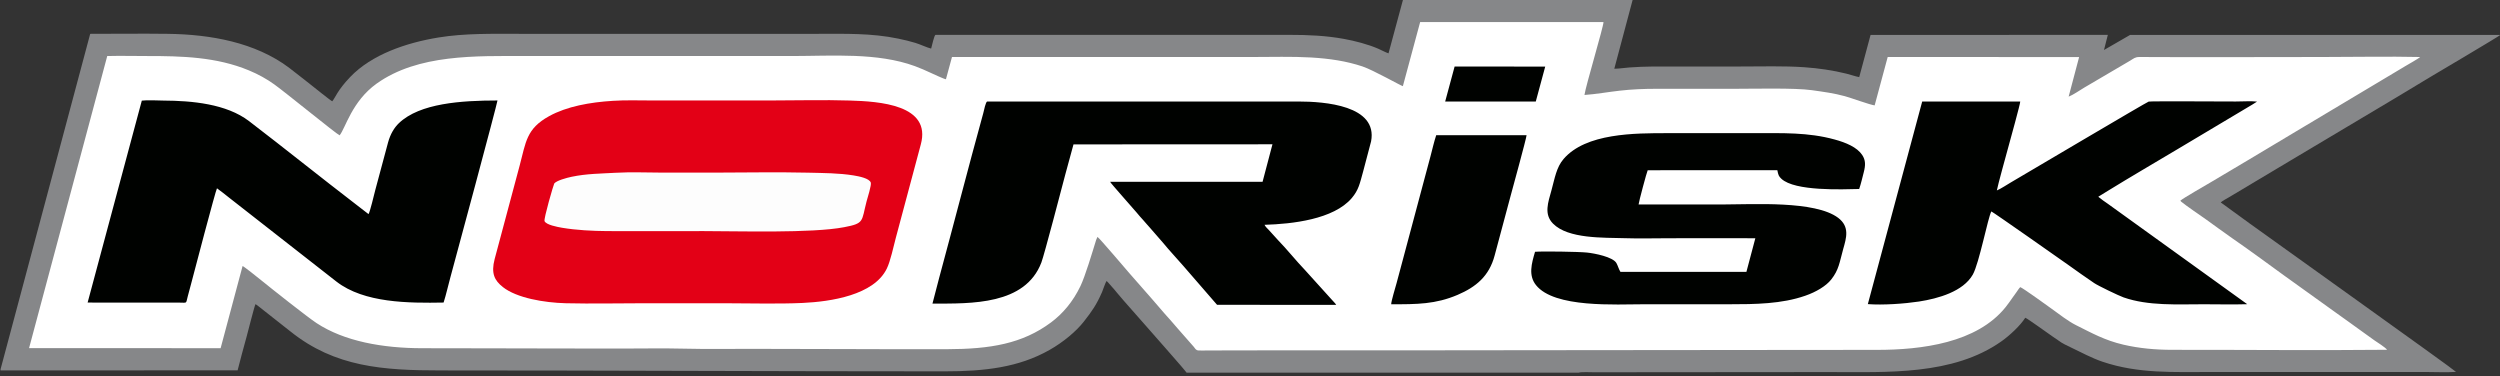
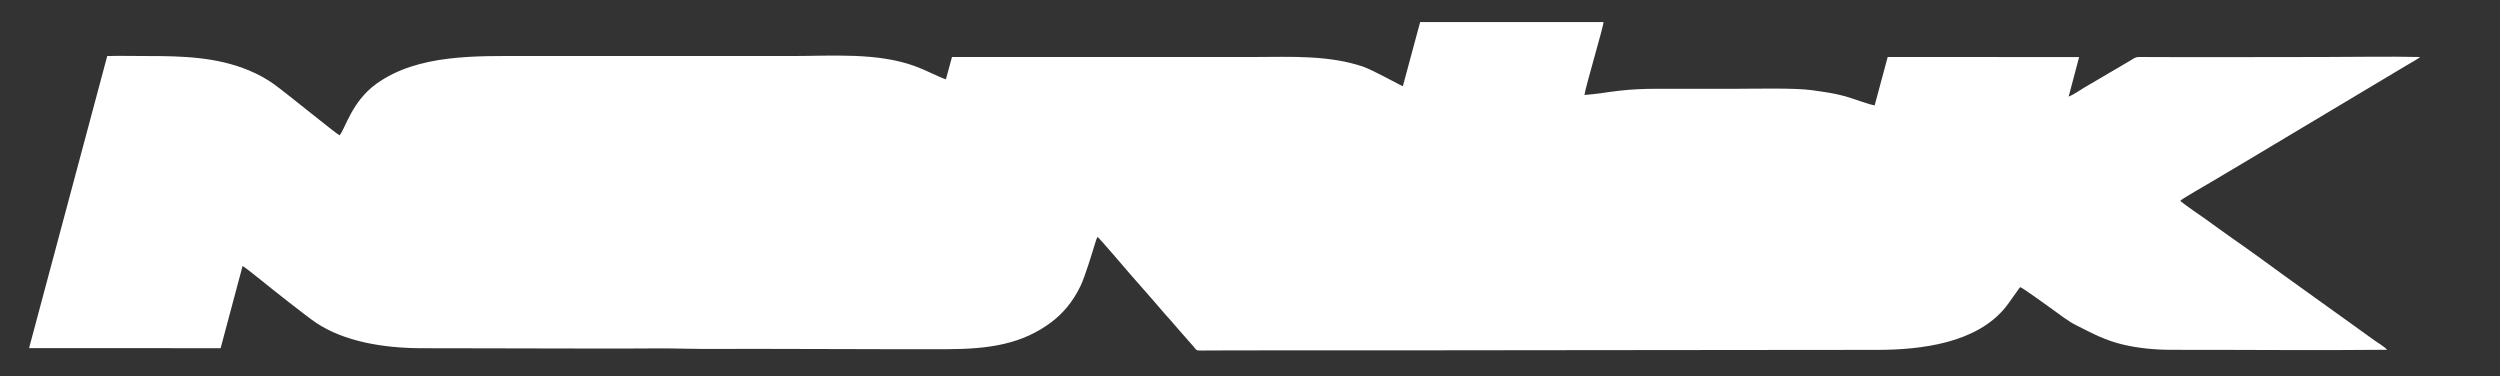
<svg xmlns="http://www.w3.org/2000/svg" width="200.6pt" height="30.2pt" viewBox="0 0 200.6 30.2" version="1.1">
  <rect x="0" y="0" width="200.6" height="30.2" fill="#333333" stroke="none" />
  <defs>
    <clipPath id="clip1">
-       <path d="M 0 0 L 200.602 0 L 200.602 30 L 0 30 Z M 0 0 " />
-     </clipPath>
+       </clipPath>
  </defs>
  <g id="surface1">
    <g clip-path="url(#clip1)" clip-rule="nonzero">
      <path style=" stroke:none;fill-rule:evenodd;fill:rgb(52.539%,52.93%,53.709%);fill-opacity:1;" d="M 0.047 29.625 L 0.043 29.723 L 19.066 29.715 C 19.285 28.828 19.539 27.934 19.781 27.039 C 19.906 26.59 20.387 24.656 20.5 24.402 C 20.727 24.543 20.984 24.777 21.215 24.949 L 23.328 26.613 C 26.887 29.457 30.738 29.723 35.391 29.723 C 48.859 29.723 62.328 29.797 75.793 29.797 C 79.035 29.797 81.746 29.477 84.203 28.086 C 85.285 27.477 86.344 26.605 86.973 25.797 C 87.629 24.957 87.98 24.461 88.426 23.441 C 88.52 23.23 88.691 22.68 88.789 22.547 C 88.898 22.621 89.094 22.883 89.207 23 C 89.34 23.137 89.48 23.312 89.605 23.465 C 90.254 24.25 91.309 25.402 92.016 26.223 C 92.559 26.855 95.004 29.598 95.211 29.902 L 126.676 29.902 C 126.84 29.832 127.727 29.871 127.906 29.871 L 146.758 29.855 C 151.422 29.855 156.695 30.141 160.598 27.387 C 161.23 26.941 162.098 26.145 162.508 25.496 C 162.684 25.551 164.359 26.773 164.676 26.984 C 165.535 27.562 165.266 27.445 166.195 27.891 C 166.996 28.273 167.848 28.734 168.699 29.023 C 171.594 30 174.402 29.848 177.629 29.848 L 194.605 29.848 C 195.375 29.848 196.324 29.895 197.07 29.84 C 196.922 29.652 181.852 18.906 180.555 17.961 L 178.191 16.242 C 178.297 16.133 178.703 15.918 178.867 15.82 L 180.973 14.562 C 181.91 14.004 182.855 13.441 183.793 12.879 C 187.527 10.637 191.312 8.422 195.031 6.164 C 195.188 6.07 200.52 2.918 200.633 2.801 L 170.922 2.801 L 168.824 4.012 L 169.133 2.797 L 150.094 2.805 L 149.184 6.188 C 148.891 6.137 148.461 5.984 148.152 5.91 C 147.07 5.641 145.902 5.473 144.781 5.395 C 143.141 5.281 141.359 5.336 139.688 5.336 C 137.965 5.34 136.246 5.336 134.523 5.336 C 133.234 5.336 132.012 5.316 130.73 5.414 C 130.352 5.441 129.902 5.516 129.531 5.516 L 131.004 -0.012 L 112.574 -0.012 L 111.414 4.281 C 111.195 4.211 110.832 4.016 110.582 3.906 C 109.754 3.551 108.738 3.285 107.832 3.121 C 106.379 2.855 104.957 2.797 103.445 2.797 L 75.066 2.797 C 74.957 2.824 74.785 3.668 74.715 3.898 C 74.391 3.824 73.848 3.562 73.449 3.441 C 73.02 3.309 72.555 3.199 72.09 3.102 C 69.914 2.648 67.812 2.715 65.605 2.715 L 41.734 2.715 C 39.516 2.715 37.32 2.66 35.184 3.008 C 32.594 3.43 29.824 4.375 28.102 6.176 C 27.062 7.262 26.91 7.836 26.66 8.129 C 26.492 8.051 25.102 6.922 24.902 6.77 C 24.316 6.324 23.77 5.863 23.172 5.418 C 20.473 3.406 16.914 2.758 13.457 2.715 C 11.391 2.688 9.305 2.715 7.238 2.715 L 0.047 29.621 Z M 0.047 29.625 " />
    </g>
    <path style=" stroke:none;fill-rule:evenodd;fill:rgb(100%,100%,100%);fill-opacity:1;" d="M 112.566 6.914 C 112.387 6.871 110.203 5.629 109.328 5.332 C 108.023 4.898 106.695 4.703 105.211 4.613 C 103.68 4.523 102.023 4.574 100.465 4.574 L 76.387 4.574 L 75.902 6.359 C 75.746 6.344 74.871 5.93 74.66 5.836 C 74.273 5.656 73.852 5.469 73.418 5.309 C 70.398 4.203 66.773 4.492 63.562 4.496 L 42.219 4.496 C 38.18 4.492 33.547 4.336 30.223 6.707 C 28.227 8.137 27.715 10.301 27.25 10.859 C 26.961 10.73 22.848 7.367 22 6.766 C 21.41 6.344 20.734 5.961 19.965 5.645 C 17.375 4.57 14.605 4.492 11.762 4.496 C 10.719 4.496 9.641 4.469 8.605 4.496 L 2.332 27.934 L 17.703 27.938 L 19.465 21.344 C 19.57 21.375 20.754 22.32 20.949 22.48 C 21.734 23.121 24.695 25.465 25.402 25.926 C 27.625 27.387 30.703 27.941 33.902 27.941 C 37.414 27.938 40.926 27.961 44.434 27.961 C 46.191 27.961 47.945 27.969 49.703 27.969 C 51.441 27.969 53.234 27.934 54.969 27.977 C 56.695 28.02 58.477 27.992 60.199 27.992 C 65.453 27.988 70.723 28.035 75.969 28.02 C 79.473 28.012 82.039 27.582 84.34 25.867 C 85.273 25.172 86.09 24.215 86.695 22.957 C 87.082 22.148 87.637 20.281 87.953 19.258 L 88.059 19.008 C 88.25 19.129 90.336 21.602 90.641 21.945 L 92.406 23.957 C 92.895 24.504 93.344 25.066 93.844 25.605 C 94.062 25.84 94.289 26.129 94.488 26.348 C 94.938 26.852 95.34 27.312 95.785 27.824 C 95.891 27.945 95.941 28.105 96.164 28.121 C 96.363 28.137 96.652 28.121 96.859 28.121 L 101.02 28.113 C 115.711 28.125 130.398 28.078 145.094 28.078 C 146.93 28.082 148.766 28.074 150.602 28.074 C 154.184 28.074 158.625 27.523 160.934 24.641 C 161.145 24.379 161.328 24.105 161.52 23.836 C 161.613 23.703 161.707 23.574 161.809 23.434 C 161.895 23.316 162.004 23.133 162.105 23.039 C 162.324 23.109 164.43 24.637 164.648 24.793 C 165.219 25.207 165.953 25.777 166.578 26.09 C 167.859 26.727 168.875 27.305 170.379 27.656 C 171.633 27.949 172.949 28.07 174.301 28.07 C 180.039 28.062 185.801 28.125 191.535 28.066 C 191.445 27.902 190.668 27.41 190.516 27.305 C 190.168 27.055 189.836 26.812 189.488 26.566 C 188.781 26.066 188.117 25.566 187.41 25.074 L 183.254 22.09 C 182.059 21.215 180.336 19.961 179.098 19.105 C 178.402 18.629 177.727 18.113 177.02 17.613 C 176.703 17.391 175.32 16.441 175.023 16.184 C 175.016 16.176 175.008 16.172 175.004 16.164 L 174.969 16.125 C 174.965 16.121 174.953 16.113 174.949 16.105 C 175.125 15.93 176.988 14.863 177.352 14.648 C 181.371 12.277 185.371 9.848 189.395 7.461 L 192.996 5.309 C 193.238 5.16 194.062 4.707 194.191 4.574 C 191.605 4.516 188.953 4.574 186.359 4.574 C 181.465 4.574 176.566 4.602 171.668 4.574 C 171.324 4.57 171.195 4.703 170.949 4.852 L 167.238 7.031 C 166.898 7.234 166.32 7.633 165.988 7.754 L 166.828 4.578 L 151.469 4.574 L 150.422 8.457 C 150.023 8.402 148.582 7.871 148.035 7.719 C 147.152 7.477 146.312 7.367 145.367 7.234 C 144.004 7.043 140.742 7.125 139.203 7.125 C 137.113 7.125 135.02 7.125 132.93 7.125 C 131.922 7.125 130.941 7.164 129.957 7.277 C 129.043 7.379 128.051 7.559 127.137 7.621 C 127.23 6.918 128.676 2.109 128.664 1.77 L 113.953 1.77 Z M 112.566 6.914 " />
-     <path style=" stroke:none;fill-rule:evenodd;fill:rgb(89.062%,0%,8.617%);fill-opacity:1;" d="M 49.188 8.09 C 47.336 8.203 45.477 8.539 44.062 9.32 C 42.223 10.336 42.203 11.398 41.695 13.293 L 39.691 20.785 C 39.387 21.945 39.684 22.508 40.352 23.035 C 41.457 23.91 43.66 24.289 45.406 24.332 C 47.496 24.383 49.648 24.332 51.746 24.332 C 53.859 24.332 55.973 24.332 58.086 24.332 C 60.152 24.332 62.359 24.402 64.398 24.309 C 66.664 24.203 70.117 23.688 71.156 21.555 C 71.449 20.961 71.691 19.793 71.879 19.09 L 73.883 11.598 C 74.762 8.395 70.547 8.137 68.172 8.066 C 66.09 8 63.918 8.062 61.828 8.062 C 59.715 8.059 57.602 8.059 55.488 8.062 C 54.438 8.062 53.387 8.062 52.336 8.062 C 51.305 8.062 50.199 8.023 49.188 8.09 Z M 49.188 8.09 " />
-     <path style=" stroke:none;fill-rule:evenodd;fill:rgb(99.219%,99.219%,99.219%);fill-opacity:1;" d="M 49.402 13.863 C 48.16 13.934 47.07 13.934 45.871 14.184 C 45.465 14.27 44.664 14.484 44.473 14.723 C 44.422 14.793 43.613 17.562 43.695 17.746 C 43.832 18.043 44.703 18.207 45.105 18.277 C 46.25 18.469 47.543 18.535 48.73 18.543 C 51.305 18.559 53.883 18.543 56.457 18.543 C 59.223 18.543 65.152 18.727 67.734 18.23 C 69.383 17.918 69.113 17.77 69.535 16.156 C 69.605 15.887 69.945 14.84 69.871 14.645 C 69.742 14.309 68.949 14.152 68.504 14.078 C 67.316 13.883 66.07 13.887 64.844 13.855 C 62.297 13.793 59.672 13.852 57.117 13.852 C 55.836 13.852 54.555 13.852 53.27 13.852 C 52.031 13.852 50.617 13.789 49.402 13.863 Z M 49.402 13.863 " />
-     <path style=" stroke:none;fill-rule:evenodd;fill:rgb(0%,0.784%,0%);fill-opacity:1;" d="M 115.961 8.145 L 123.23 8.148 L 123.988 5.344 L 116.719 5.336 Z M 7.031 24.277 C 8.676 24.289 10.305 24.281 11.934 24.281 C 12.742 24.281 13.551 24.281 14.359 24.281 C 15.055 24.281 14.898 24.402 15.066 23.777 C 15.152 23.453 15.242 23.125 15.328 22.797 C 15.535 22 17.309 15.246 17.41 15.109 C 17.719 15.328 18.066 15.609 18.363 15.844 L 27 22.598 C 29.219 24.316 32.773 24.328 35.594 24.277 C 35.801 23.633 35.953 22.922 36.137 22.258 C 36.434 21.191 39.898 8.32 39.918 8.062 C 37.027 8.066 33.688 8.277 32.008 9.883 C 31.637 10.238 31.32 10.758 31.137 11.434 L 30.109 15.262 C 30.031 15.562 29.68 17.043 29.57 17.18 L 28.613 16.441 C 25.727 14.227 22.867 11.926 19.984 9.719 C 18.164 8.328 15.402 8.082 13.113 8.07 C 12.621 8.066 11.836 8.016 11.379 8.074 Z M 74.82 24.359 C 77.961 24.363 82.258 24.473 83.559 21.066 C 83.789 20.465 85.207 15.031 85.492 13.953 L 86.137 11.586 L 102.102 11.578 L 101.309 14.586 L 89.074 14.586 C 89.125 14.711 90.914 16.707 91.203 17.055 C 91.375 17.262 91.555 17.473 91.734 17.664 C 91.938 17.883 92.07 18.066 92.27 18.273 L 93.352 19.516 C 93.777 20.043 94.469 20.777 94.953 21.34 L 97.656 24.457 L 107.219 24.465 C 107.133 24.316 106.988 24.199 106.883 24.07 L 104.711 21.668 C 104.043 20.977 103.211 19.941 102.543 19.262 L 101.816 18.461 C 101.73 18.379 101.504 18.152 101.465 18.039 C 103.691 17.973 107.008 17.605 108.465 15.895 C 109.023 15.234 109.109 14.73 109.379 13.758 L 110.016 11.344 C 110.566 8.457 106.281 8.145 104.172 8.145 L 79.223 8.145 C 79.09 8.145 78.961 8.848 78.895 9.09 C 77.691 13.457 76.547 17.91 75.359 22.293 L 74.82 24.363 Z M 111.629 24.414 C 113.703 24.418 115.188 24.414 116.957 23.66 C 118.426 23.031 119.488 22.168 119.93 20.5 C 120.355 18.898 120.797 17.289 121.219 15.688 C 121.309 15.352 122.488 11.066 122.492 10.848 L 115.242 10.848 C 115.062 11.391 114.93 11.984 114.781 12.547 C 114.633 13.109 114.48 13.676 114.328 14.238 L 112.516 21.02 C 112.363 21.598 112.215 22.145 112.062 22.715 C 111.973 23.043 111.629 24.168 111.629 24.414 Z M 140.848 19.117 L 140.133 21.812 L 130.023 21.812 C 129.895 21.621 129.82 21.316 129.699 21.105 C 129.414 20.613 127.945 20.328 127.348 20.266 C 126.672 20.195 123.824 20.152 123.172 20.203 C 122.891 21.156 122.625 22.098 123.25 22.879 C 124.73 24.73 129.656 24.414 131.926 24.414 C 134.191 24.414 136.453 24.414 138.719 24.414 C 140.852 24.414 142.961 24.391 144.852 23.73 C 145.715 23.434 146.523 22.953 146.938 22.426 C 147.555 21.645 147.598 21.066 147.898 19.984 C 148.148 19.098 148.441 18.199 147.496 17.48 C 145.652 16.086 140.656 16.406 138.301 16.406 C 136.027 16.406 133.754 16.402 131.48 16.406 C 131.492 16.211 132.133 13.82 132.211 13.66 L 142.613 13.656 C 142.688 14.035 142.723 14.145 142.938 14.344 C 144.02 15.359 147.848 15.195 149.18 15.164 C 149.316 14.785 149.441 14.234 149.551 13.809 C 149.691 13.27 149.707 12.859 149.422 12.434 C 149.012 11.816 148.125 11.441 147.203 11.191 C 145.082 10.609 143.039 10.684 140.762 10.684 C 138.453 10.684 136.141 10.684 133.832 10.684 C 131.152 10.684 127.254 10.676 125.461 12.758 C 124.887 13.426 124.762 14.273 124.492 15.258 C 124.219 16.25 123.867 17.184 124.613 17.941 C 125.832 19.18 128.676 19.059 130.402 19.113 C 131.535 19.152 132.727 19.117 133.867 19.117 C 136.191 19.117 138.52 19.102 140.848 19.117 Z M 149.875 24.402 C 151.074 24.496 152.824 24.371 153.98 24.195 C 155.52 23.957 157.523 23.395 158.297 22.035 C 158.812 21.125 159.512 17.449 159.785 16.965 C 159.922 17.012 165.621 21.016 165.98 21.273 C 166.672 21.773 167.344 22.242 168.039 22.715 C 168.355 22.93 170 23.723 170.395 23.863 C 172.387 24.559 174.703 24.414 176.832 24.414 C 177.98 24.414 179.18 24.445 180.32 24.41 L 169.133 16.352 C 168.887 16.18 168.598 15.988 168.371 15.793 C 168.375 15.785 168.387 15.77 168.387 15.773 L 169.141 15.309 C 170.934 14.203 172.91 13.055 174.734 11.965 L 180.727 8.391 C 180.828 8.328 181.031 8.191 181.105 8.152 C 180.664 8.098 179.875 8.145 179.395 8.145 C 178.508 8.145 172.598 8.109 172.41 8.152 C 172.27 8.184 162.699 13.848 161.359 14.633 C 161.055 14.809 160.539 15.156 160.227 15.281 C 160.281 14.938 161.016 12.277 161.172 11.711 C 161.297 11.25 162.105 8.348 162.105 8.145 L 154.238 8.145 Z M 149.875 24.402 " />
  </g>
</svg>